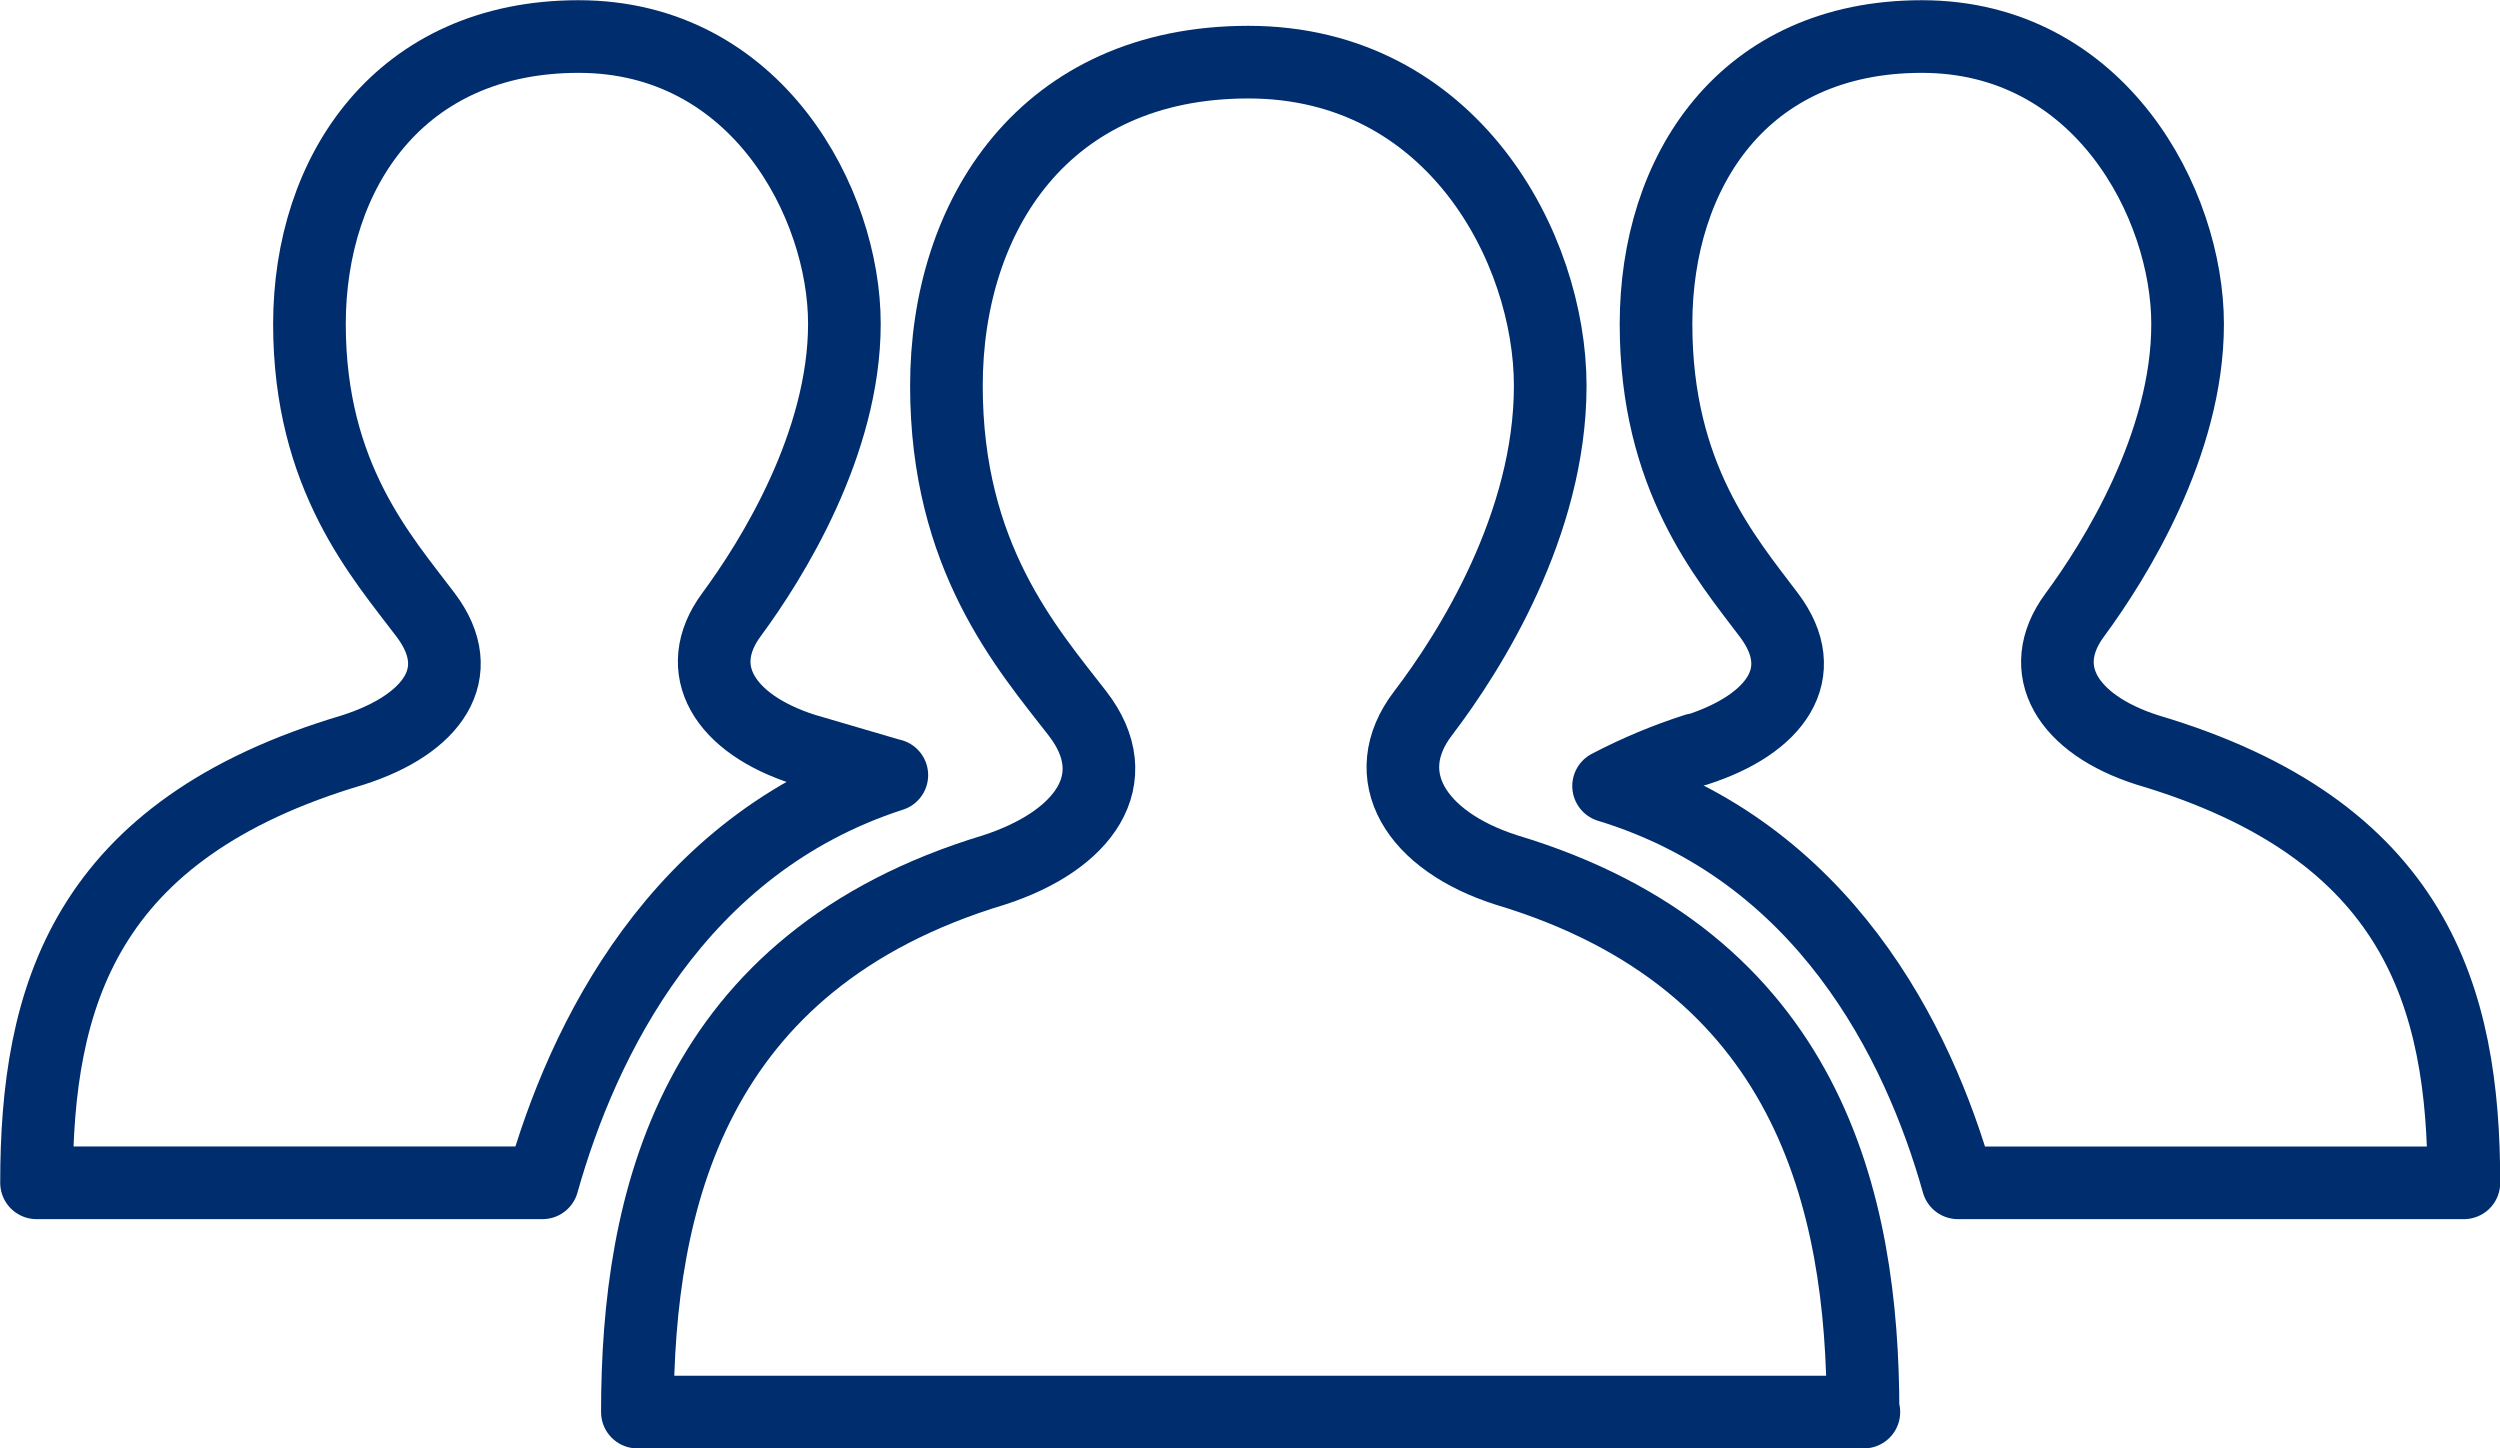
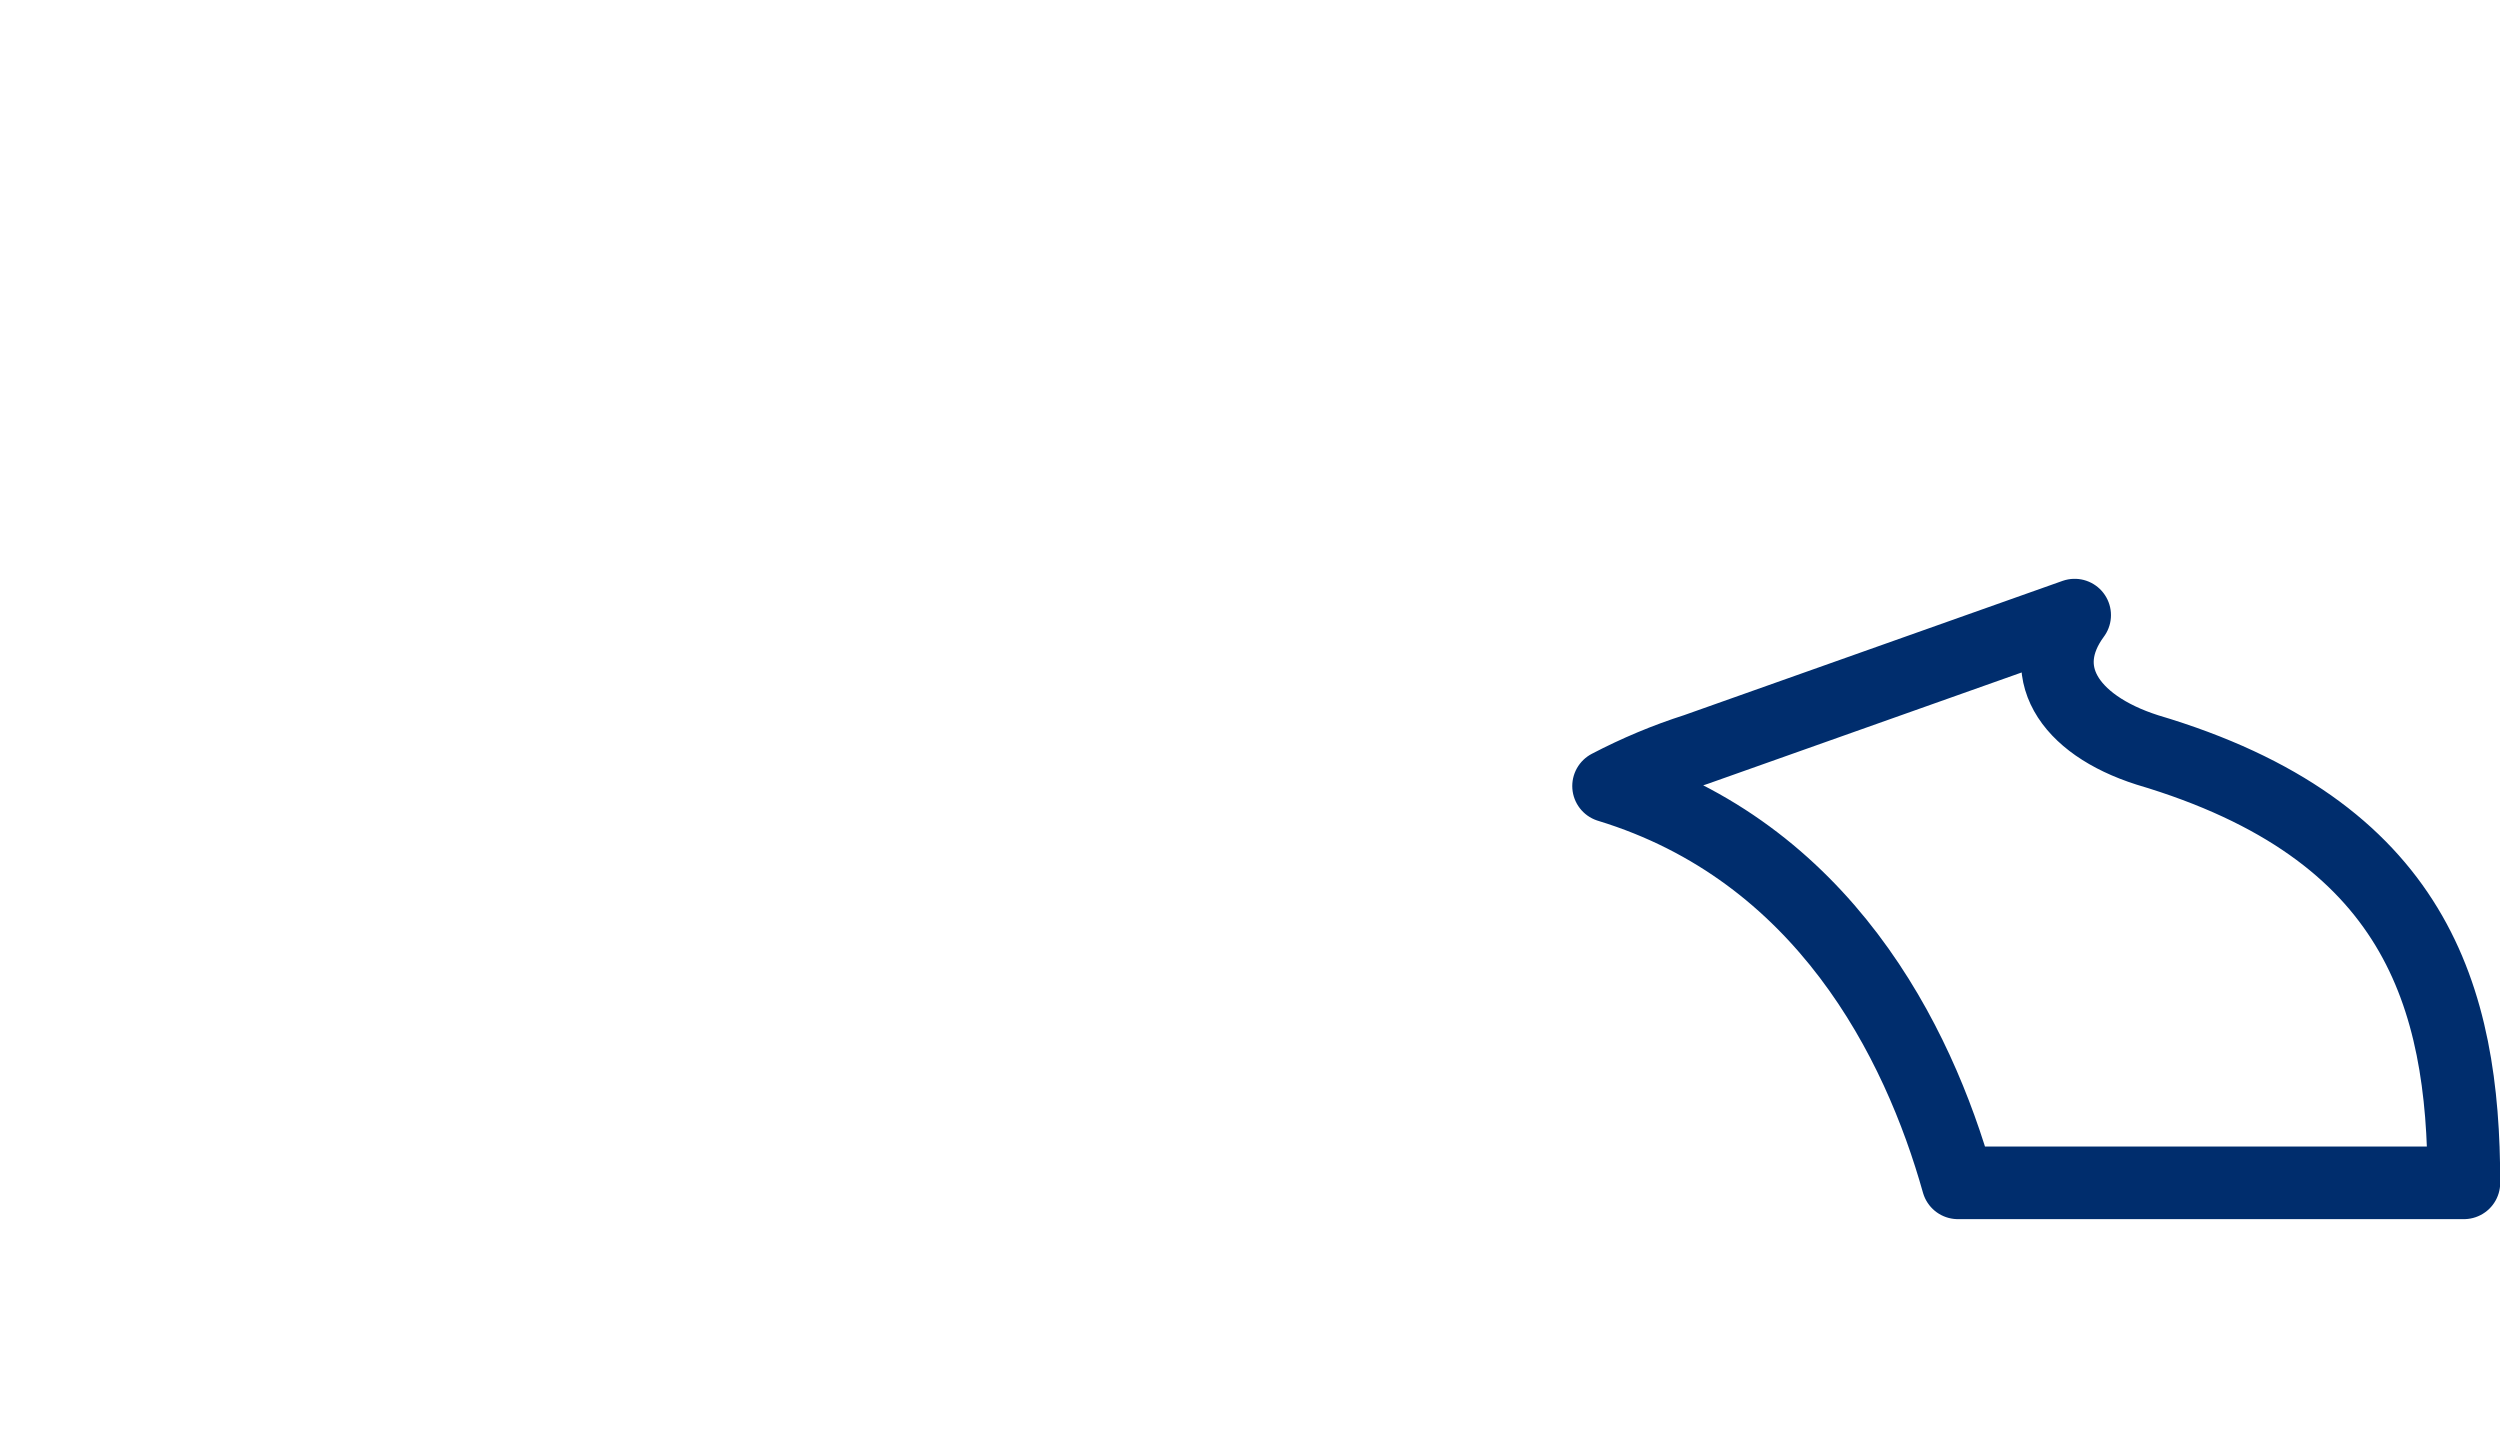
<svg xmlns="http://www.w3.org/2000/svg" id="Layer_2" data-name="Layer 2" viewBox="0 0 59.54 34.49">
  <defs>
    <style>
      .cls-1 {
        fill: none;
        stroke: #002d6d;
        stroke-linecap: round;
        stroke-linejoin: round;
        stroke-width: 1.73px;
      }
    </style>
  </defs>
  <g id="Layer_1-2" data-name="Layer 1">
    <g id="GroupReservations">
-       <path class="cls-1" d="M40.39,17.85c-.72.23-1.41.52-2.08.87,5.11,1.56,7.37,6.07,8.32,9.45h12.05c0-4.42-1.13-8.41-7.54-10.31-1.91-.61-2.69-1.91-1.73-3.21s2.69-4.07,2.69-6.93-2.08-6.85-6.33-6.85-6.33,3.21-6.33,6.85,1.65,5.55,2.69,6.93.17,2.6-1.73,3.21Z" />
-       <path class="cls-1" d="M21.23,18.46l-2.08-.61c-1.91-.61-2.69-1.91-1.73-3.21s2.69-4.07,2.69-6.93S18.03.87,13.78.87s-6.41,3.21-6.41,6.85,1.73,5.55,2.77,6.93.17,2.6-1.73,3.21C1.99,19.76.87,23.75.87,28.17h12.05c.95-3.38,3.21-8.06,8.32-9.71Z" />
-       <path class="cls-1" d="M44.37,33.63c0-5.03-1.3-10.75-8.49-12.91-2.17-.69-3.12-2.25-1.99-3.73s3.03-4.51,3.03-7.8-2.34-7.71-7.19-7.71-7.19,3.64-7.19,7.71,1.91,6.24,3.12,7.8.17,3.03-1.99,3.73c-7.19,2.17-8.49,7.89-8.49,12.91h29.21Z" />
+       <path class="cls-1" d="M40.39,17.85c-.72.23-1.41.52-2.08.87,5.11,1.56,7.37,6.07,8.32,9.45h12.05c0-4.42-1.13-8.41-7.54-10.31-1.91-.61-2.69-1.91-1.73-3.21Z" />
    </g>
  </g>
</svg>